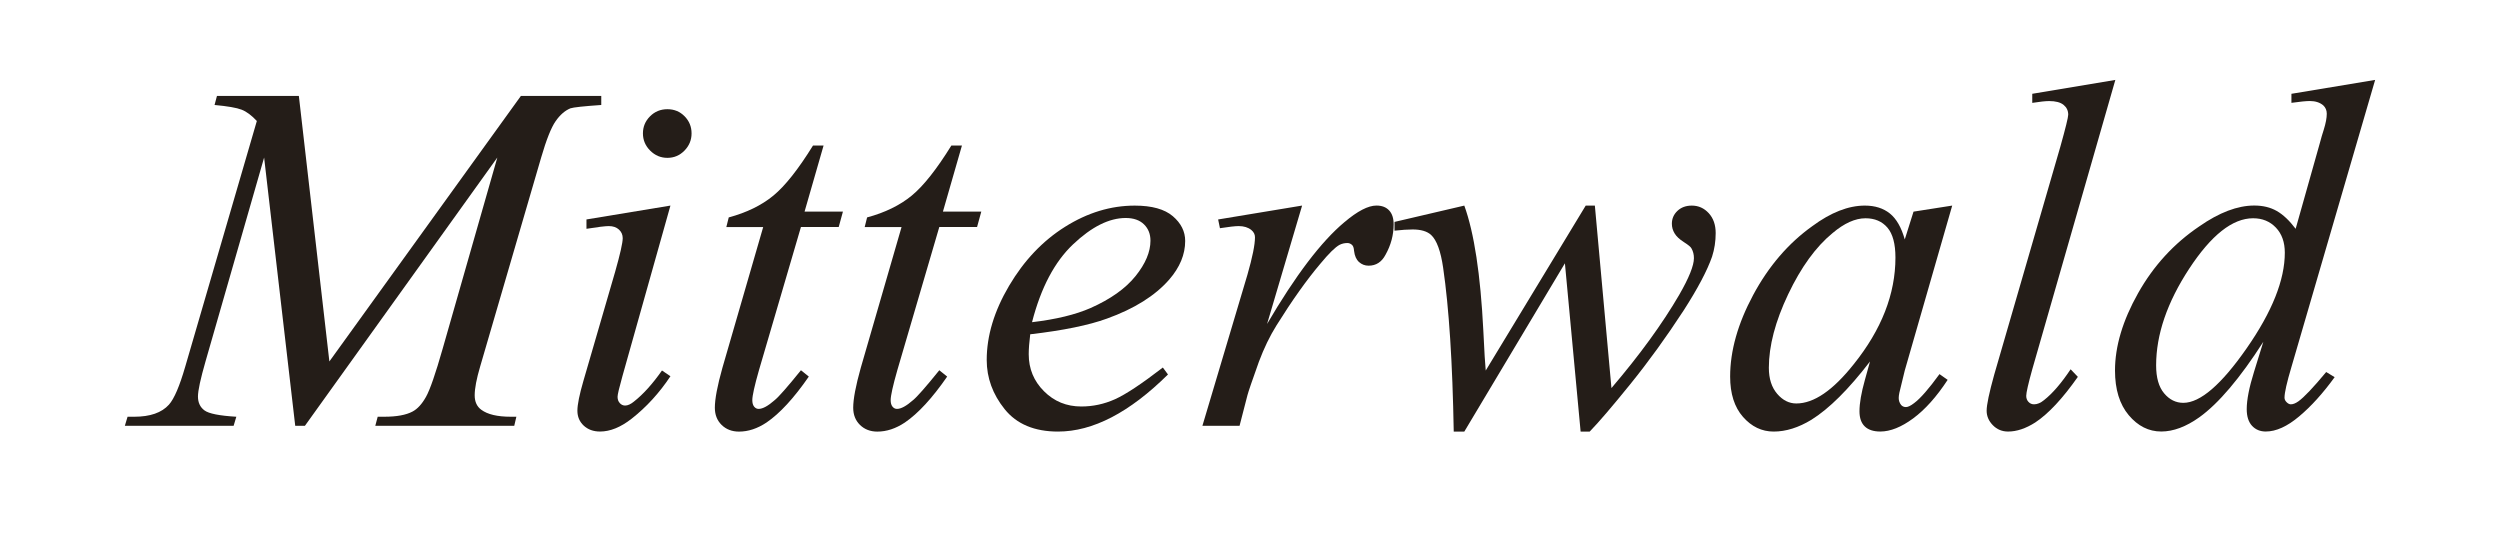
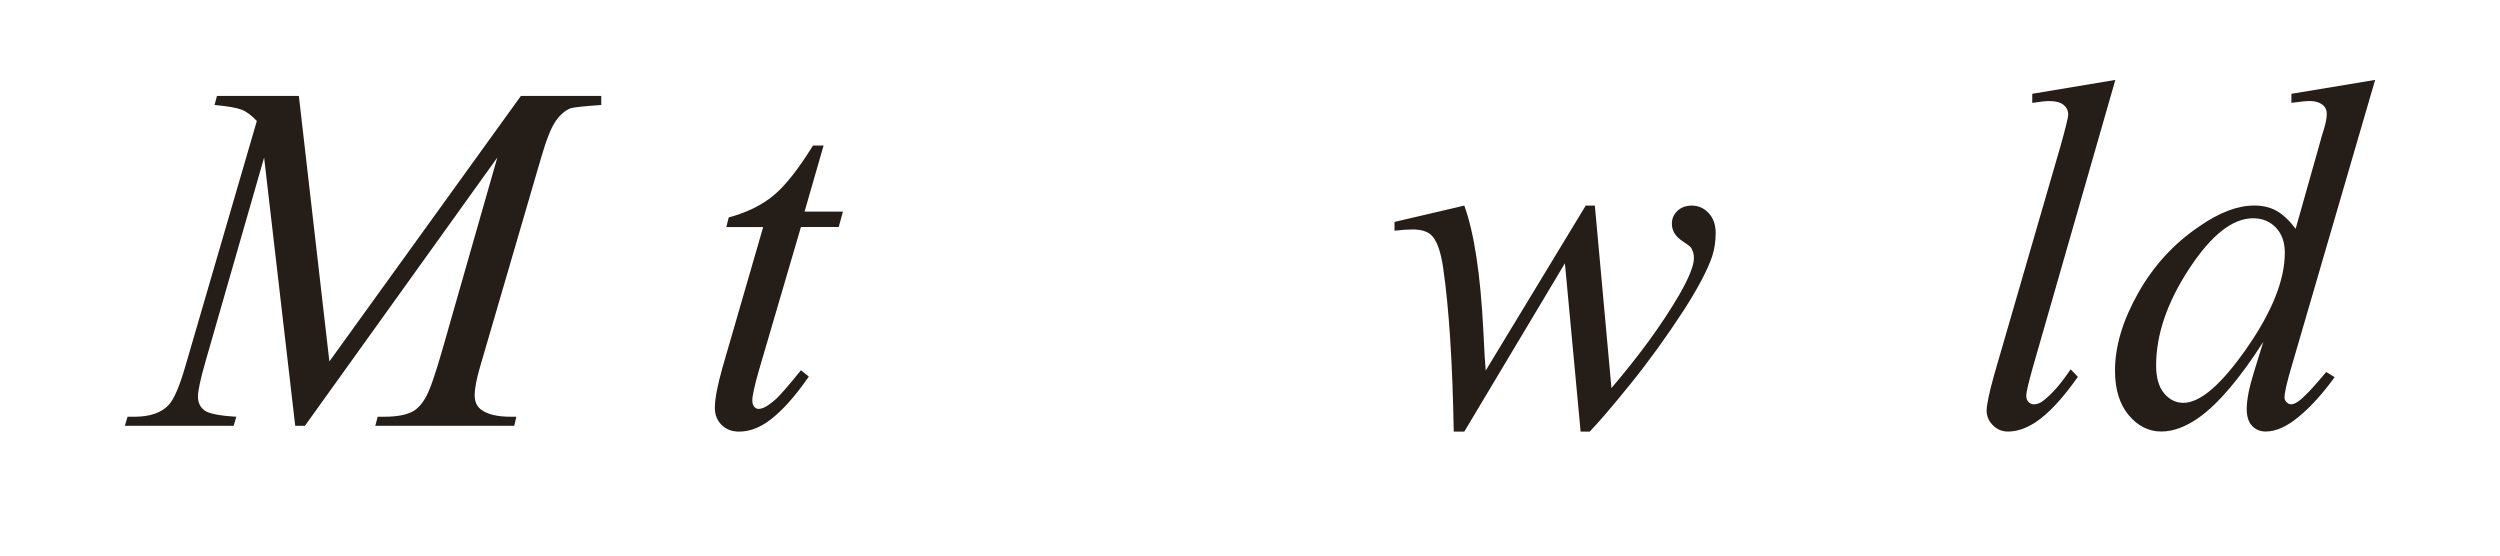
<svg xmlns="http://www.w3.org/2000/svg" version="1.1" id="Vrstva_1" x="0px" y="0px" width="198px" height="44px" viewBox="0 0 198 44" enable-background="new 0 0 198 44" xml:space="preserve">
  <path fill="#241D18" d="M23.669,7.597l2.417,21.03l15.169-21.03h6.365v0.718c-1.389,0.096-2.201,0.184-2.441,0.263  c-0.43,0.176-0.822,0.514-1.172,1.017c-0.352,0.502-0.734,1.463-1.148,2.883l-4.833,16.557c-0.287,0.973-0.431,1.73-0.431,2.273  c0,0.51,0.175,0.893,0.526,1.147c0.494,0.366,1.268,0.55,2.321,0.55h0.454l-0.167,0.719H29.723l0.191-0.719h0.526  c0.973,0,1.714-0.136,2.225-0.406c0.398-0.207,0.757-0.599,1.077-1.173c0.319-0.573,0.757-1.842,1.316-3.804l4.331-15.146  L24.148,33.725h-0.766l-2.464-21.247l-4.642,16.149c-0.399,1.389-0.598,2.313-0.598,2.775c0,0.479,0.171,0.846,0.515,1.101  c0.343,0.256,1.184,0.423,2.524,0.503l-0.215,0.719H9.888l0.215-0.719h0.526c1.26,0,2.177-0.318,2.751-0.957  c0.415-0.463,0.845-1.468,1.292-3.015l5.67-19.452c-0.415-0.446-0.817-0.746-1.208-0.897c-0.391-0.152-1.104-0.275-2.141-0.371  l0.191-0.718L23.669,7.597L23.669,7.597z" />
-   <path fill="#241D18" d="M53.099,16.282L49.294,29.8c-0.255,0.909-0.383,1.451-0.383,1.627c0,0.207,0.06,0.375,0.18,0.503  c0.119,0.127,0.259,0.19,0.418,0.19c0.208,0,0.439-0.104,0.694-0.312c0.733-0.574,1.476-1.396,2.226-2.465l0.67,0.455  c-0.878,1.324-1.906,2.448-3.087,3.373c-0.861,0.67-1.69,1.006-2.488,1.006c-0.526,0-0.957-0.156-1.292-0.467  c-0.335-0.313-0.502-0.706-0.502-1.186c0-0.479,0.159-1.269,0.479-2.367l2.512-8.638c0.398-1.403,0.598-2.289,0.598-2.656  c0-0.271-0.1-0.499-0.299-0.682s-0.467-0.275-0.801-0.275c-0.287,0-0.878,0.072-1.771,0.215V17.38L53.099,16.282z M52.858,8.649  c0.543,0,0.997,0.188,1.364,0.563c0.367,0.375,0.55,0.825,0.55,1.352s-0.188,0.981-0.562,1.364  c-0.375,0.383-0.825,0.574-1.353,0.574c-0.525,0-0.98-0.191-1.363-0.574c-0.383-0.383-0.574-0.837-0.574-1.364  s0.188-0.977,0.563-1.352C51.857,8.837,52.316,8.649,52.858,8.649z" />
  <path fill="#241D18" d="M65.229,11.521l-1.508,5.24h3.039l-0.335,1.22h-2.991l-3.325,11.341c-0.351,1.229-0.526,2.018-0.526,2.369  c0,0.223,0.048,0.395,0.144,0.514c0.096,0.12,0.216,0.18,0.358,0.18c0.319,0,0.742-0.23,1.269-0.693  c0.319-0.256,1.013-1.045,2.081-2.368l0.623,0.502c-1.181,1.707-2.297,2.92-3.35,3.637c-0.719,0.479-1.444,0.72-2.178,0.72  c-0.559,0-1.017-0.177-1.376-0.527c-0.358-0.352-0.538-0.805-0.538-1.363c0-0.686,0.199-1.738,0.598-3.158l3.23-11.149h-2.919  l0.191-0.766c1.42-0.383,2.596-0.957,3.529-1.723c0.933-0.766,1.981-2.089,3.146-3.972h0.838V11.521z" />
-   <path fill="#241D18" d="M76.187,11.521l-1.508,5.24h3.039l-0.335,1.22h-2.991l-3.325,11.341c-0.351,1.229-0.526,2.018-0.526,2.369  c0,0.223,0.048,0.395,0.144,0.514c0.096,0.12,0.216,0.18,0.358,0.18c0.319,0,0.742-0.23,1.269-0.693  c0.319-0.256,1.013-1.045,2.081-2.368l0.623,0.502c-1.181,1.707-2.297,2.92-3.35,3.637c-0.719,0.479-1.444,0.72-2.178,0.72  c-0.559,0-1.017-0.177-1.376-0.527c-0.358-0.352-0.538-0.805-0.538-1.363c0-0.686,0.199-1.738,0.598-3.158l3.23-11.149h-2.919  l0.191-0.766c1.42-0.383,2.596-0.957,3.529-1.723c0.933-0.766,1.981-2.089,3.146-3.972h0.838V11.521z" />
-   <path fill="#241D18" d="M81.594,26.475c-0.08,0.639-0.119,1.164-0.119,1.578c0,1.149,0.402,2.127,1.208,2.932  c0.805,0.807,1.79,1.209,2.954,1.209c0.926,0,1.814-0.191,2.668-0.574s2.117-1.221,3.793-2.512l0.406,0.55  c-3.047,3.015-5.949,4.522-8.709,4.522c-1.866,0-3.274-0.592-4.223-1.771c-0.949-1.18-1.424-2.479-1.424-3.899  c0-1.914,0.59-3.872,1.771-5.874c1.181-2.001,2.659-3.561,4.438-4.677c1.778-1.116,3.616-1.675,5.515-1.675  c1.355,0,2.36,0.279,3.015,0.837c0.654,0.559,0.98,1.212,0.98,1.962c0,1.069-0.422,2.09-1.268,3.063  c-1.116,1.276-2.76,2.306-4.929,3.087C86.235,25.756,84.21,26.172,81.594,26.475z M81.737,25.518  c1.898-0.224,3.445-0.599,4.642-1.125c1.579-0.701,2.764-1.543,3.553-2.523c0.79-0.98,1.185-1.917,1.185-2.811  c0-0.526-0.172-0.957-0.515-1.292c-0.343-0.335-0.825-0.502-1.447-0.502c-1.308,0-2.695,0.694-4.163,2.082  C83.524,20.734,82.439,22.79,81.737,25.518z" />
-   <path fill="#241D18" d="M96.476,17.382l6.651-1.101l-2.775,9.378c2.25-3.843,4.291-6.531,6.125-8.063  c1.037-0.877,1.883-1.316,2.537-1.316c0.43,0,0.766,0.128,1.004,0.383c0.239,0.255,0.359,0.622,0.359,1.101  c0,0.846-0.216,1.651-0.646,2.417c-0.303,0.574-0.75,0.861-1.34,0.861c-0.287,0-0.537-0.096-0.754-0.287  c-0.215-0.191-0.347-0.486-0.395-0.885c-0.016-0.239-0.072-0.398-0.168-0.479c-0.111-0.096-0.23-0.144-0.358-0.144  c-0.224,0-0.431,0.048-0.622,0.144c-0.335,0.176-0.846,0.678-1.531,1.507c-1.067,1.26-2.225,2.888-3.469,4.881  c-0.527,0.846-0.988,1.803-1.389,2.871c-0.525,1.468-0.829,2.353-0.908,2.656l-0.623,2.416h-2.942l3.565-11.964  c0.398-1.388,0.598-2.376,0.598-2.967c0-0.223-0.096-0.415-0.287-0.574c-0.255-0.207-0.59-0.311-1.005-0.311  c-0.271,0-0.766,0.056-1.483,0.167L96.476,17.382z" />
  <path fill="#241D18" d="M126.313,16.282l1.314,14.452c2.232-2.616,4.02-5.073,5.359-7.37c0.781-1.355,1.173-2.328,1.173-2.918  c0-0.287-0.063-0.542-0.191-0.766c-0.049-0.111-0.247-0.279-0.599-0.502c-0.352-0.223-0.6-0.455-0.741-0.694  c-0.146-0.239-0.216-0.494-0.216-0.766c0-0.398,0.146-0.738,0.441-1.017c0.295-0.279,0.674-0.418,1.138-0.418  c0.526,0,0.973,0.2,1.34,0.598c0.367,0.399,0.551,0.925,0.551,1.579c0,0.654-0.096,1.276-0.286,1.866  c-0.384,1.101-1.134,2.521-2.25,4.259c-1.371,2.104-2.779,4.052-4.224,5.838s-2.517,3.038-3.218,3.757h-0.719l-1.244-13.327  l-7.967,13.327h-0.838c-0.096-5.472-0.375-9.794-0.838-12.968c-0.191-1.324-0.51-2.193-0.957-2.608  c-0.318-0.287-0.805-0.431-1.459-0.431c-0.383,0-0.861,0.032-1.436,0.096v-0.694l5.527-1.292c0.78,2.153,1.282,5.447,1.506,9.881  c0.08,1.689,0.145,2.752,0.191,3.182l7.919-13.063L126.313,16.282L126.313,16.282z" />
-   <path fill="#241D18" d="M154.615,16.282l-3.758,13.063l-0.43,1.771c-0.031,0.159-0.049,0.295-0.049,0.405  c0,0.207,0.064,0.392,0.191,0.552c0.096,0.11,0.224,0.167,0.383,0.167c0.16,0,0.375-0.104,0.646-0.313  c0.493-0.365,1.164-1.132,2.01-2.297l0.646,0.455c-0.878,1.34-1.787,2.355-2.729,3.051c-0.939,0.693-1.81,1.041-2.606,1.041  c-0.542,0-0.953-0.136-1.231-0.406c-0.279-0.271-0.418-0.67-0.418-1.196c0-0.638,0.143-1.468,0.43-2.488l0.406-1.46  c-1.689,2.202-3.237,3.741-4.642,4.618c-1.021,0.622-2.019,0.935-2.989,0.935c-0.941,0-1.752-0.389-2.43-1.162  c-0.679-0.772-1.018-1.838-1.018-3.193c0-2.041,0.609-4.198,1.83-6.473c1.221-2.271,2.779-4.086,4.679-5.442  c1.467-1.084,2.854-1.627,4.161-1.627c0.799,0,1.457,0.208,1.976,0.622c0.519,0.415,0.913,1.101,1.185,2.058l0.693-2.201  L154.615,16.282z M147.749,17.287c-0.813,0-1.685,0.391-2.608,1.172c-1.324,1.085-2.496,2.7-3.517,4.846s-1.531,4.088-1.531,5.825  c0,0.861,0.22,1.547,0.657,2.058c0.438,0.512,0.945,0.767,1.52,0.767c1.389,0,2.903-1.037,4.547-3.11  c2.201-2.742,3.302-5.559,3.302-8.446c0-1.084-0.212-1.874-0.634-2.369C149.061,17.534,148.482,17.287,147.749,17.287z" />
  <path fill="#241D18" d="M167.535,6.329l-6.579,22.92c-0.319,1.147-0.479,1.851-0.479,2.104c0,0.191,0.061,0.353,0.18,0.479  c0.119,0.128,0.268,0.19,0.441,0.19c0.256,0,0.52-0.11,0.791-0.334c0.67-0.526,1.371-1.34,2.104-2.44l0.573,0.599  c-1.211,1.723-2.336,2.928-3.373,3.612c-0.75,0.479-1.467,0.72-2.152,0.72c-0.479,0-0.882-0.169-1.209-0.504s-0.49-0.718-0.49-1.148  c0-0.463,0.199-1.41,0.598-2.846l5.24-18.064c0.416-1.483,0.623-2.329,0.623-2.536c0-0.319-0.125-0.578-0.371-0.777  c-0.248-0.2-0.627-0.299-1.137-0.299c-0.287,0-0.734,0.048-1.34,0.144v-0.72L167.535,6.329z" />
  <path fill="#241D18" d="M188.111,6.329l-6.627,22.729c-0.367,1.229-0.551,2.041-0.551,2.44c0,0.127,0.055,0.247,0.168,0.358  c0.11,0.11,0.223,0.166,0.334,0.166c0.176,0,0.375-0.078,0.599-0.237c0.446-0.319,1.181-1.093,2.2-2.321l0.67,0.407  c-0.924,1.274-1.861,2.313-2.812,3.108c-0.948,0.799-1.829,1.197-2.644,1.197c-0.446,0-0.811-0.152-1.09-0.455  c-0.278-0.303-0.418-0.742-0.418-1.315c0-0.733,0.191-1.714,0.574-2.942l0.741-2.393c-1.851,2.887-3.541,4.881-5.071,5.98  c-1.054,0.75-2.059,1.125-3.016,1.125c-0.988,0-1.847-0.432-2.572-1.293c-0.725-0.861-1.088-2.041-1.088-3.541  c0-1.912,0.609-3.955,1.83-6.124s2.835-3.932,4.846-5.288c1.578-1.101,3.029-1.651,4.354-1.651c0.686,0,1.279,0.144,1.781,0.431  c0.504,0.287,1.002,0.758,1.496,1.412l1.891-6.699c0.128-0.479,0.238-0.861,0.335-1.148c0.159-0.51,0.239-0.933,0.239-1.268  c0-0.271-0.096-0.494-0.287-0.67c-0.271-0.223-0.622-0.335-1.053-0.335c-0.287,0-0.773,0.048-1.459,0.144V7.429L188.111,6.329z   M180.957,20.014c0-0.829-0.234-1.491-0.705-1.986c-0.471-0.494-1.072-0.742-1.807-0.742c-1.627,0-3.313,1.332-5.062,3.996  c-1.745,2.663-2.618,5.216-2.618,7.655c0,0.974,0.211,1.711,0.633,2.213c0.422,0.504,0.93,0.755,1.52,0.755  c1.34,0,3.016-1.443,5.025-4.331C179.953,24.688,180.957,22.167,180.957,20.014z" />
</svg>